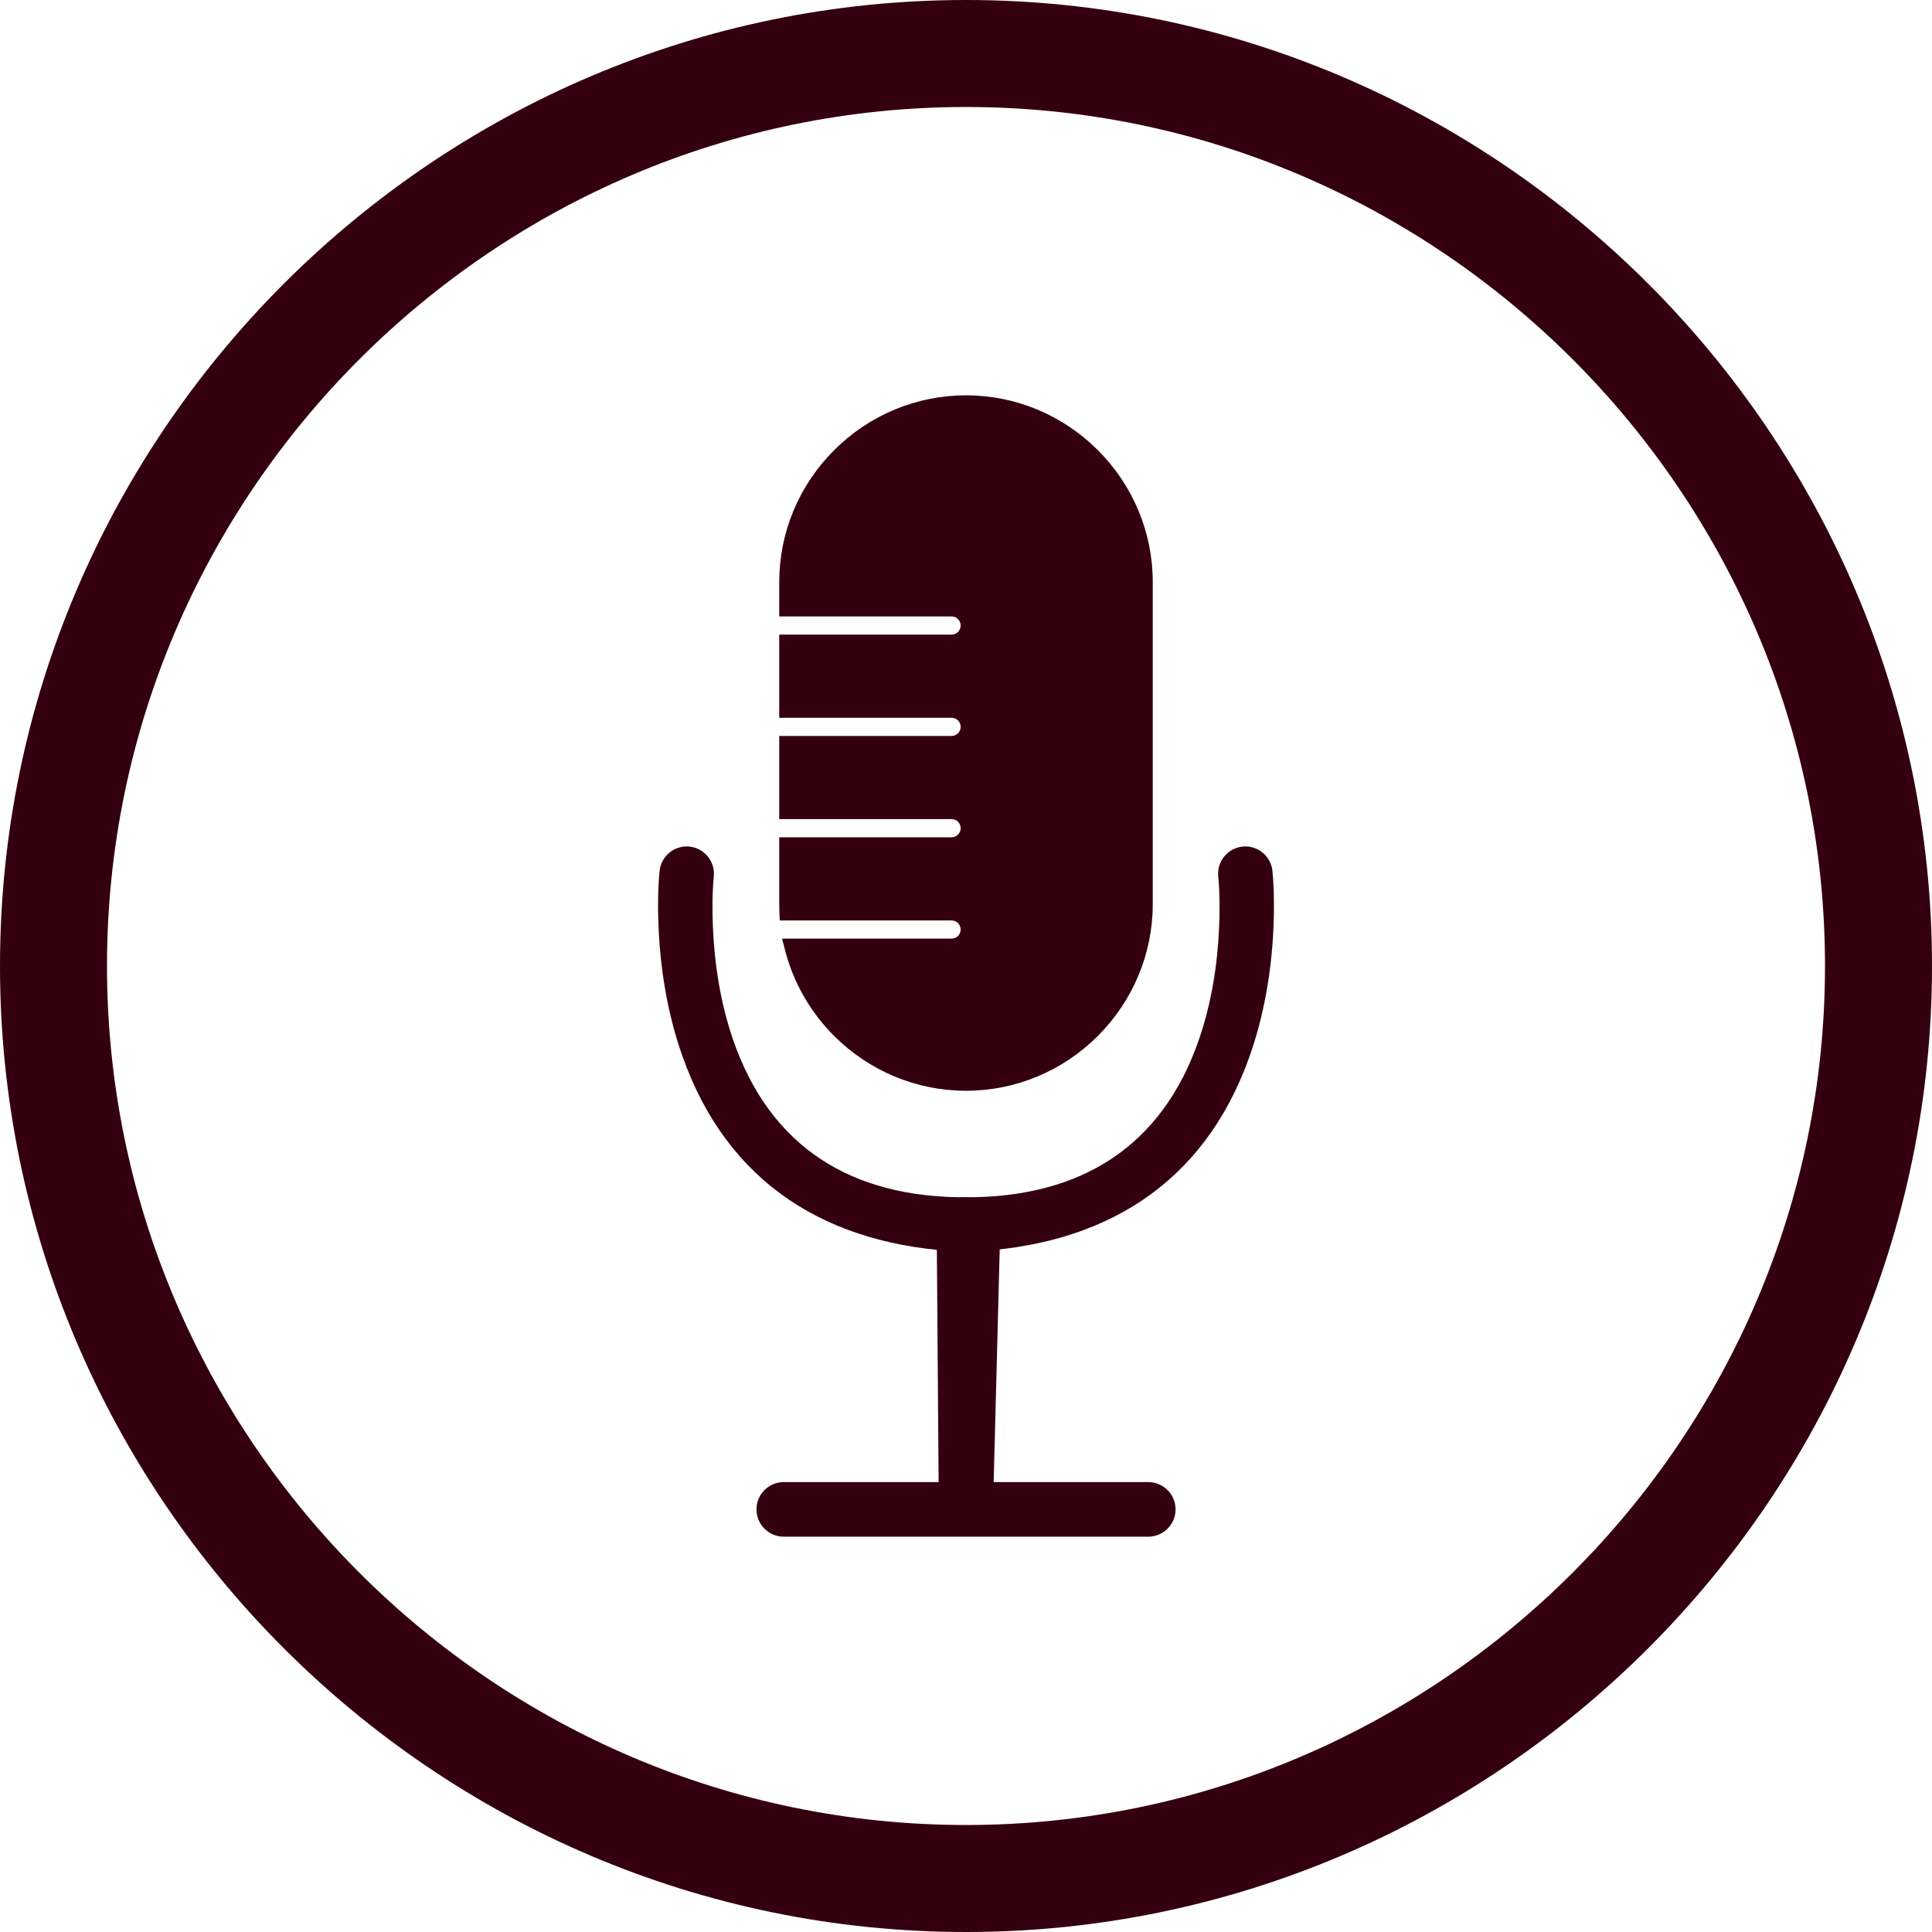
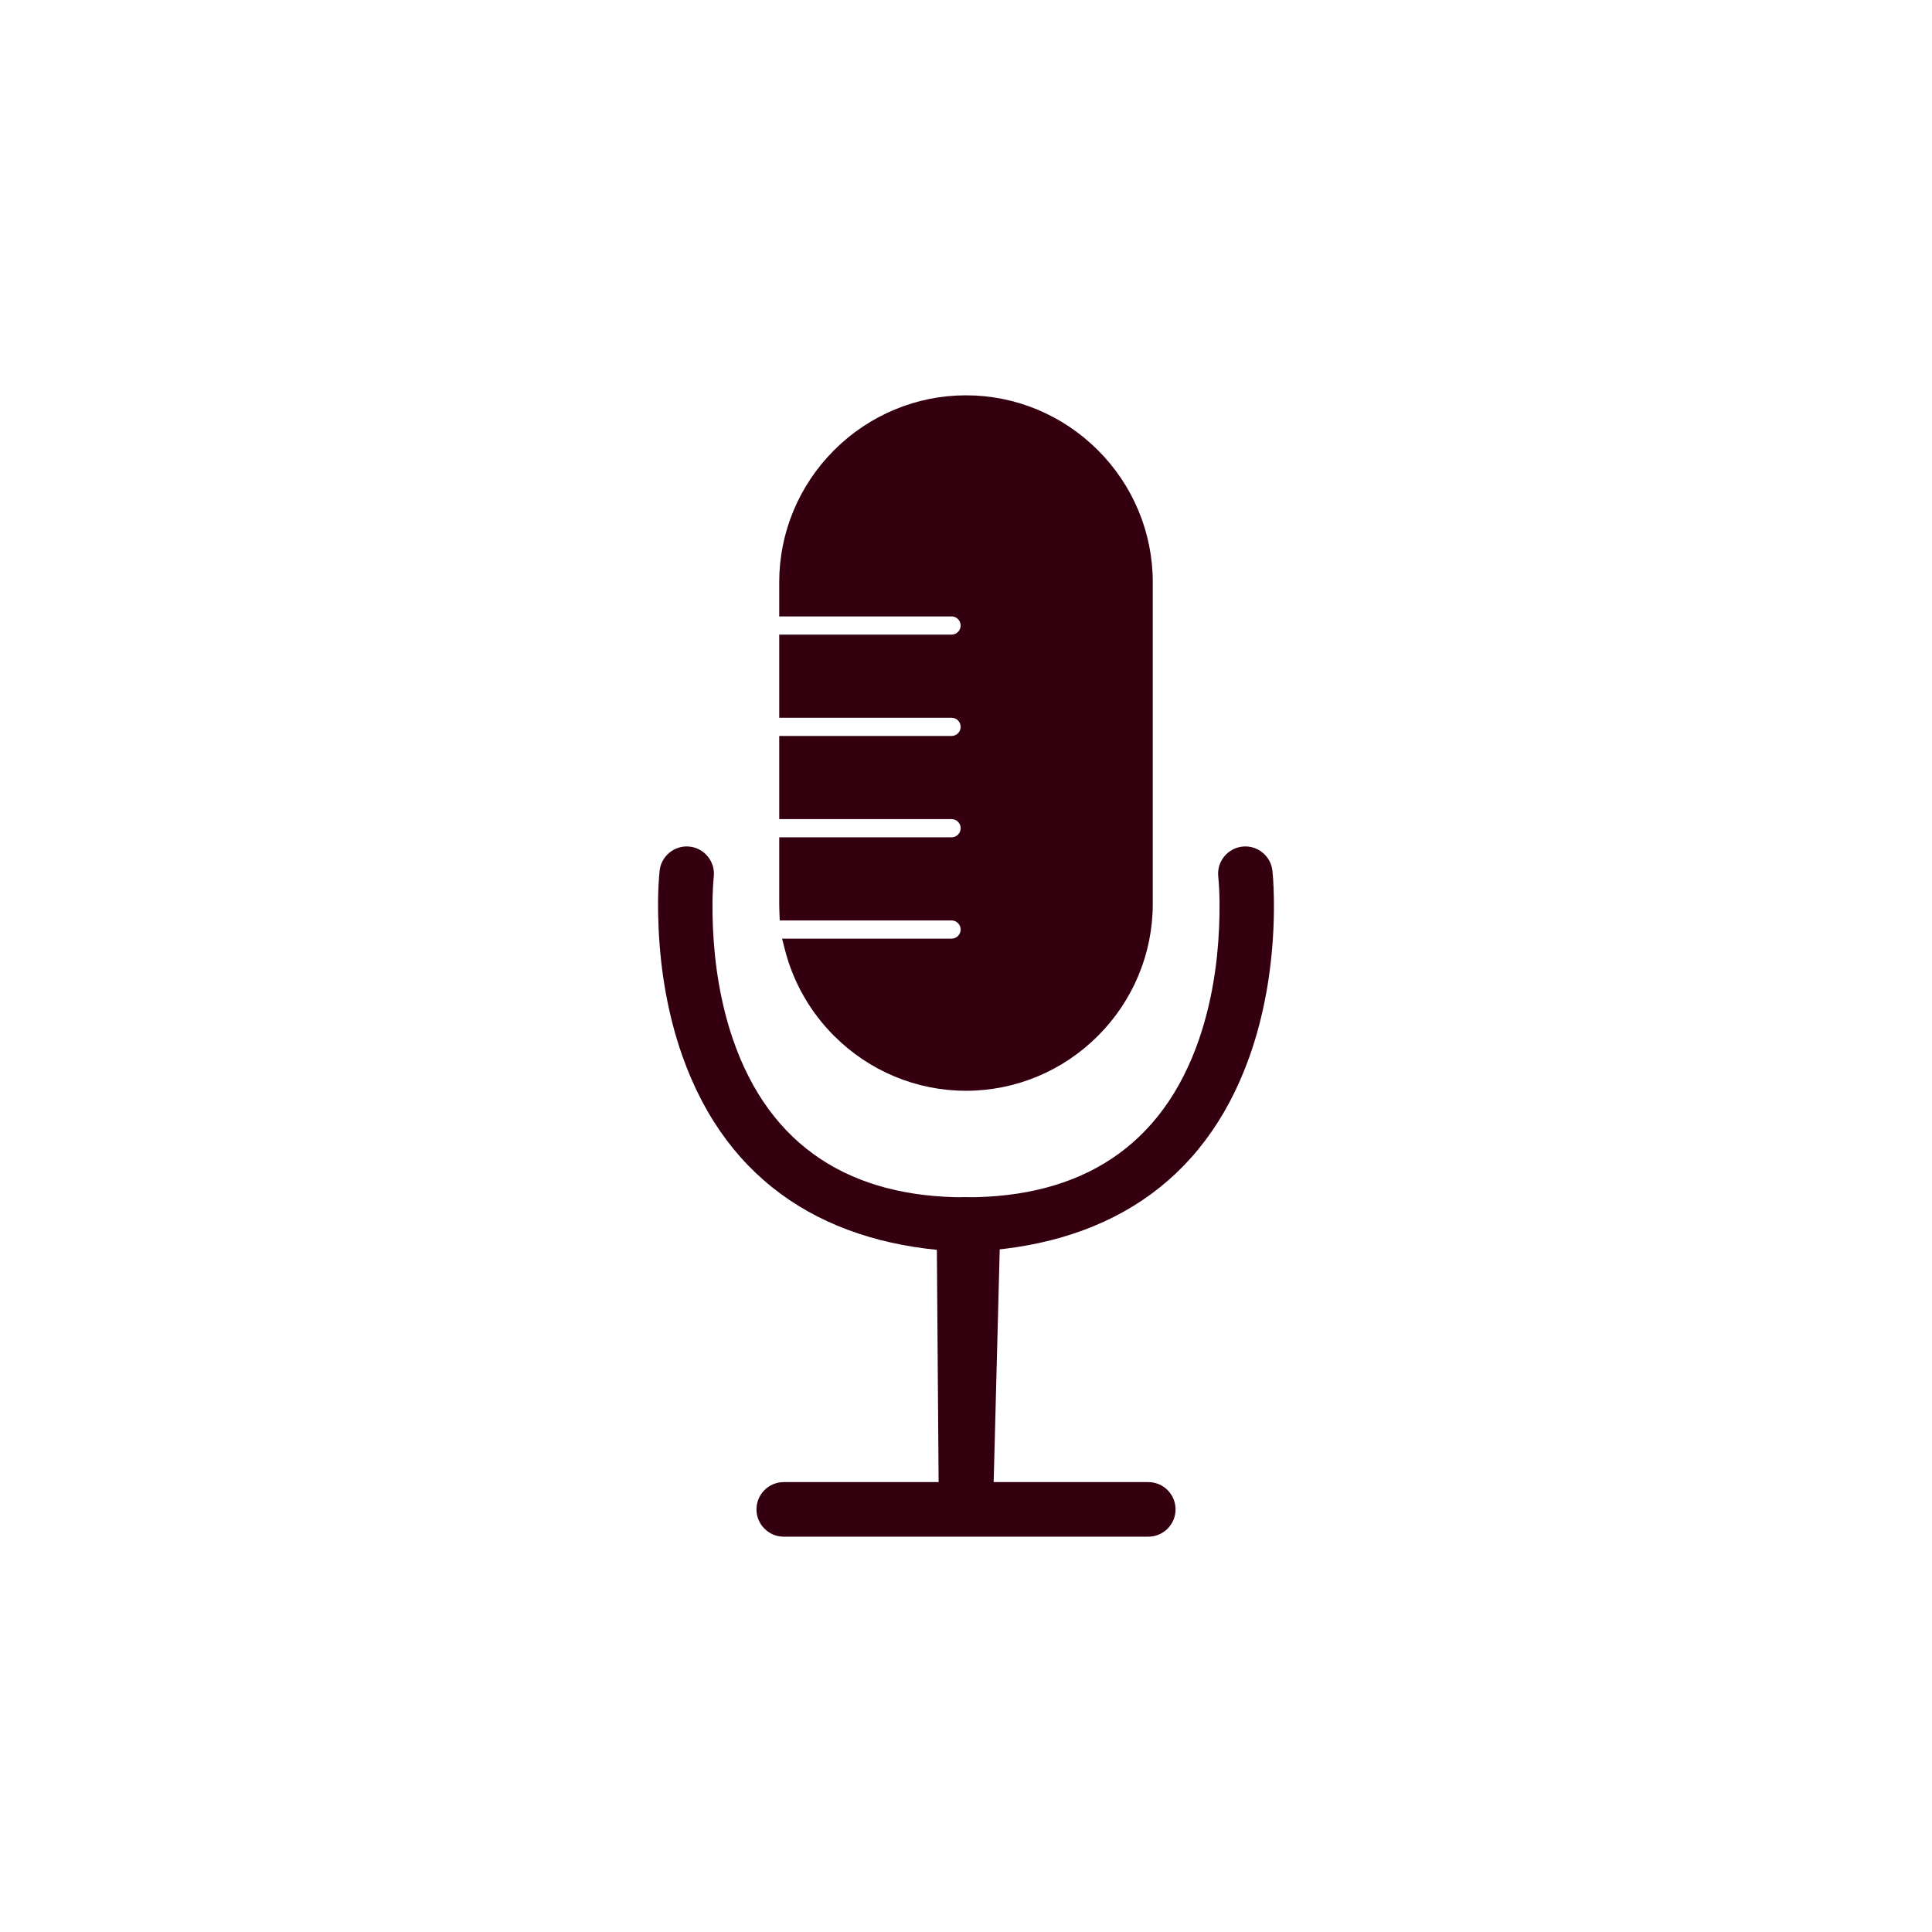
<svg xmlns="http://www.w3.org/2000/svg" fill="#34000f" height="624" preserveAspectRatio="xMidYMid meet" version="1" viewBox="0.0 0.0 624.0 624.0" width="624" zoomAndPan="magnify">
  <g fill-rule="evenodd" id="change1_1">
    <path d="M 312 352.301 C 295.965 352.301 280.727 345.906 269.398 334.578 C 261.734 326.914 256.227 317.336 253.539 306.828 L 252.602 303.164 L 307.336 303.164 C 308.957 303.164 310.273 301.848 310.273 300.223 C 310.273 298.602 308.957 297.285 307.336 297.285 L 251.844 297.285 L 251.727 294.469 C 251.695 293.637 251.676 292.809 251.676 291.977 L 251.676 270.434 L 307.336 270.434 C 308.957 270.434 310.273 269.117 310.273 267.492 C 310.273 265.867 308.957 264.555 307.336 264.555 L 251.676 264.555 L 251.676 237.703 L 307.336 237.703 C 308.957 237.703 310.273 236.387 310.273 234.762 C 310.273 233.137 308.957 231.824 307.336 231.824 L 251.676 231.824 L 251.676 204.969 L 307.336 204.969 C 308.957 204.969 310.273 203.656 310.273 202.031 C 310.273 200.406 308.957 199.09 307.336 199.09 L 251.676 199.09 L 251.676 188.004 C 251.676 171.965 258.07 156.73 269.398 145.402 C 280.727 134.074 295.965 127.68 312 127.68 C 328.035 127.68 343.27 134.074 354.602 145.402 C 365.93 156.73 372.32 171.965 372.32 188.004 L 372.32 291.977 C 372.32 308.016 365.93 323.25 354.602 334.578 C 343.27 345.906 328.035 352.301 312 352.301" fill="inherit" />
    <path d="M 311.758 404.289 L 311.75 404.289 C 311.527 404.289 311.305 404.277 311.082 404.27 C 267.656 402.508 234.996 382.531 220.348 340.941 C 215.742 327.867 213.355 313.824 212.723 299.992 C 212.438 293.871 212.441 287.461 213.031 281.348 C 213.492 276.535 217.801 272.965 222.617 273.422 C 227.43 273.875 231.008 278.191 230.547 283.012 C 230.031 288.391 230.031 294.094 230.258 299.48 C 230.773 311.594 232.734 323.969 236.652 335.461 C 248.633 370.59 275.105 386.812 311.883 386.699 C 311.969 386.699 312.051 386.699 312.137 386.699 C 348.895 386.746 375.379 370.512 387.359 335.395 C 391.277 323.914 393.238 311.559 393.75 299.453 C 393.977 294.074 393.98 288.387 393.465 283.012 C 393.004 278.191 396.578 273.875 401.395 273.422 C 406.207 272.965 410.516 276.527 410.977 281.336 C 411.164 283.129 411.262 284.941 411.34 286.738 C 411.527 291.242 411.492 295.773 411.277 300.273 C 410.617 314.129 408.203 328.188 403.555 341.273 C 388.785 382.852 355.98 402.641 312.562 404.281 L 312.547 404.281 C 312.496 404.281 312.445 404.285 312.395 404.285 L 312.355 404.289 L 312.238 404.289 L 312.078 404.293 L 311.934 404.293 L 311.758 404.289" fill="inherit" />
    <path d="M 303.188 483.125 L 302.527 395.504 C 302.488 390.277 307.027 386.496 312.113 386.684 C 316.633 386.852 323.258 389.445 323.117 394.848 L 320.82 483.18 C 320.695 487.992 316.863 491.918 312.004 491.918 C 307.141 491.918 303.227 487.977 303.188 483.125" fill="inherit" />
    <path d="M 370.867 496.32 L 253.145 496.32 C 248.273 496.32 244.328 492.371 244.328 487.504 C 244.328 482.637 248.273 478.688 253.145 478.688 L 370.867 478.688 C 375.734 478.688 379.684 482.637 379.684 487.504 C 379.684 492.371 375.734 496.32 370.867 496.32" fill="inherit" />
-     <path d="M 312 0 C 483.602 0 624 140.398 624 312 C 624 483.602 483.602 624 312 624 C 140.398 624 0 483.602 0 312 C 0 140.398 140.398 0 312 0 Z M 312 34.559 C 159.406 34.559 34.559 159.406 34.559 312 C 34.559 464.594 159.406 589.441 312 589.441 C 464.59 589.441 589.441 464.594 589.441 312 C 589.441 159.406 464.59 34.559 312 34.559" fill="inherit" />
  </g>
</svg>